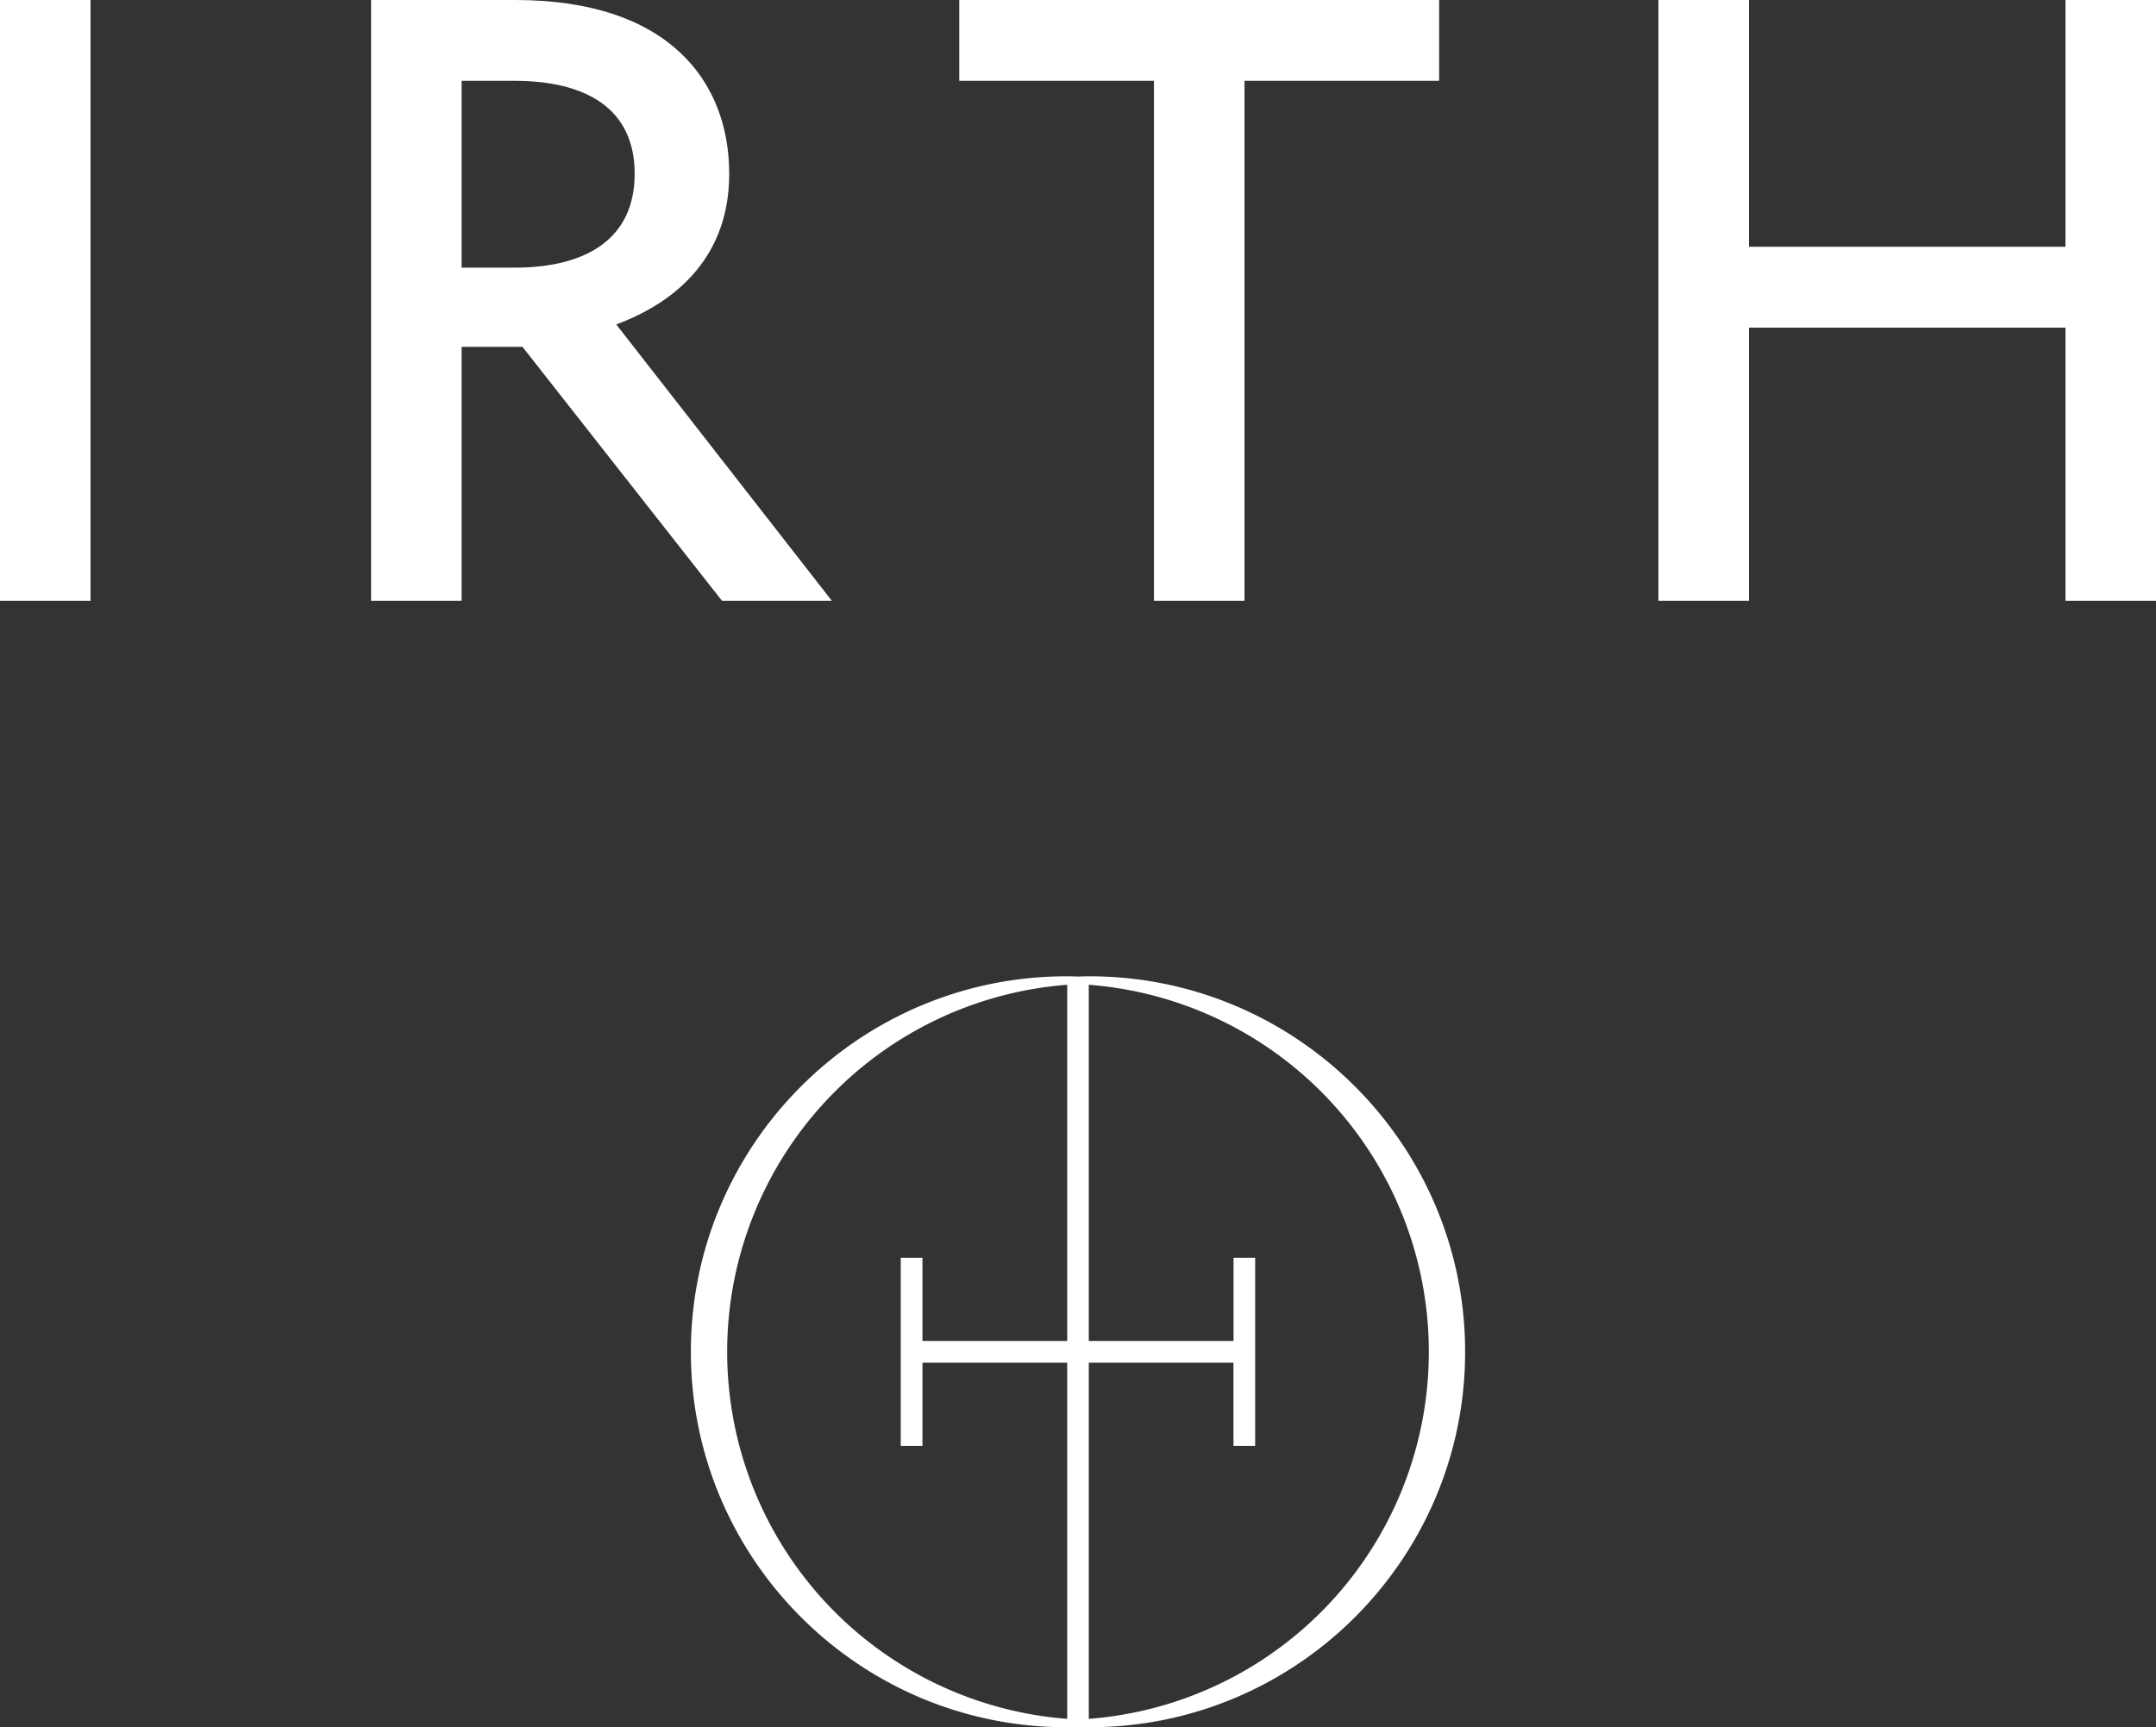
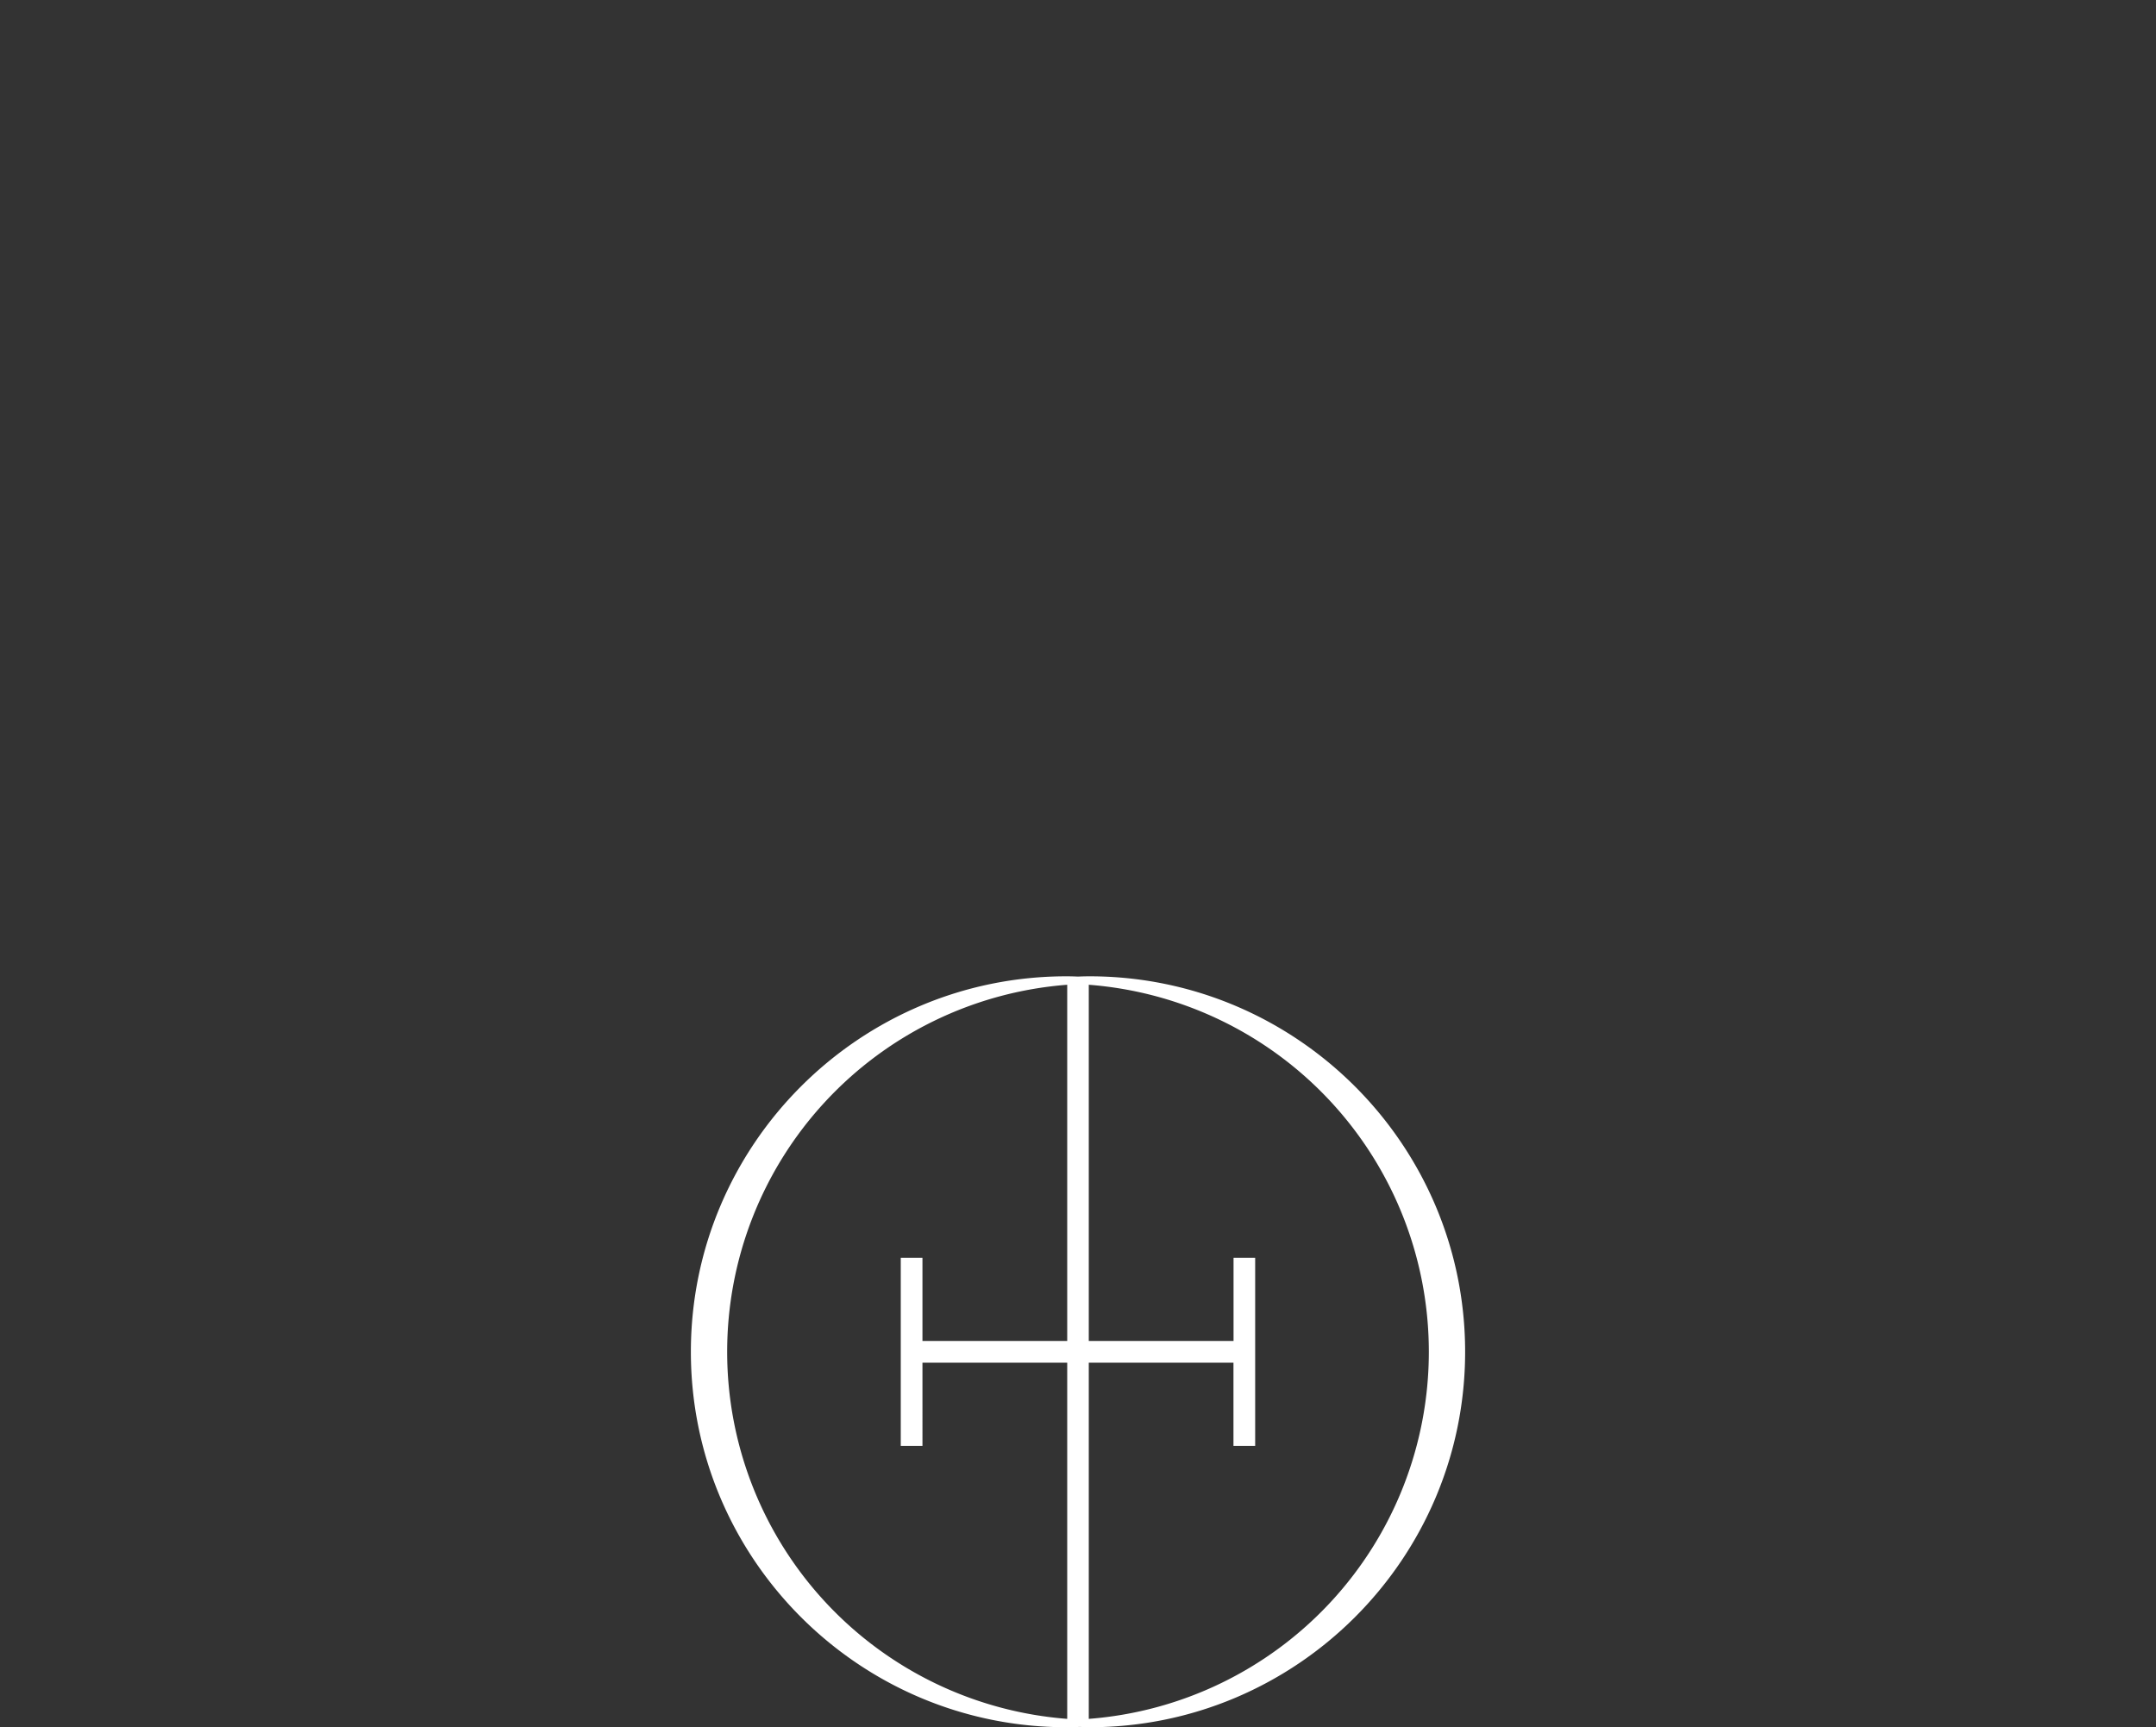
<svg xmlns="http://www.w3.org/2000/svg" id="Artwork" viewBox="0 0 1200 961.62">
  <rect x="0" y="0" width="1200" height="961.62" fill="#333333" stroke="none" />
  <defs>
    <style>.cls-1{fill:#fff;}</style>
  </defs>
-   <path class="cls-1" d="M973.45,0h-50.4V334.48h50.4V182.4h176.16V334.48H1200V0h-50.39V137.36H973.45ZM642.28,334.48h50.39V45H801V0H533.91V45H642.28ZM286.35,45c40.14,0,66.9,15.61,66.9,51.74S326.49,149,286.35,149H256.92V45ZM405.87,96.78C405.87,45.49,372.43,0,286.8,0H206.53V334.48h50.39V193.1h33.89L401.86,334.48H463L343,180.62c34.79-12.94,62.88-38.8,62.88-83.84M50.39,0H0V334.48H50.39Z" />
  <path class="cls-1" d="M606.42,543.52c-2.19,0-4.32.07-6.42.15-2.1-.08-4.23-.15-6.42-.15-115.27,0-209.05,93.78-209.05,209.05s93.78,209,209.05,209c2.16,0,4.3-.07,6.42-.14s4.26.14,6.42.14c115.27,0,209.05-93.78,209.05-209S721.69,543.52,606.42,543.52ZM501.35,700.23V804.92h12.08V758.61H594v198.3a204.94,204.94,0,0,1,0-408.68v198.3H513.43v-46.3ZM606,758.61h80.53v46.31h12.08V700.23H686.57v46.3H606V548.23a204.94,204.94,0,0,1,0,408.68Z" />
</svg>